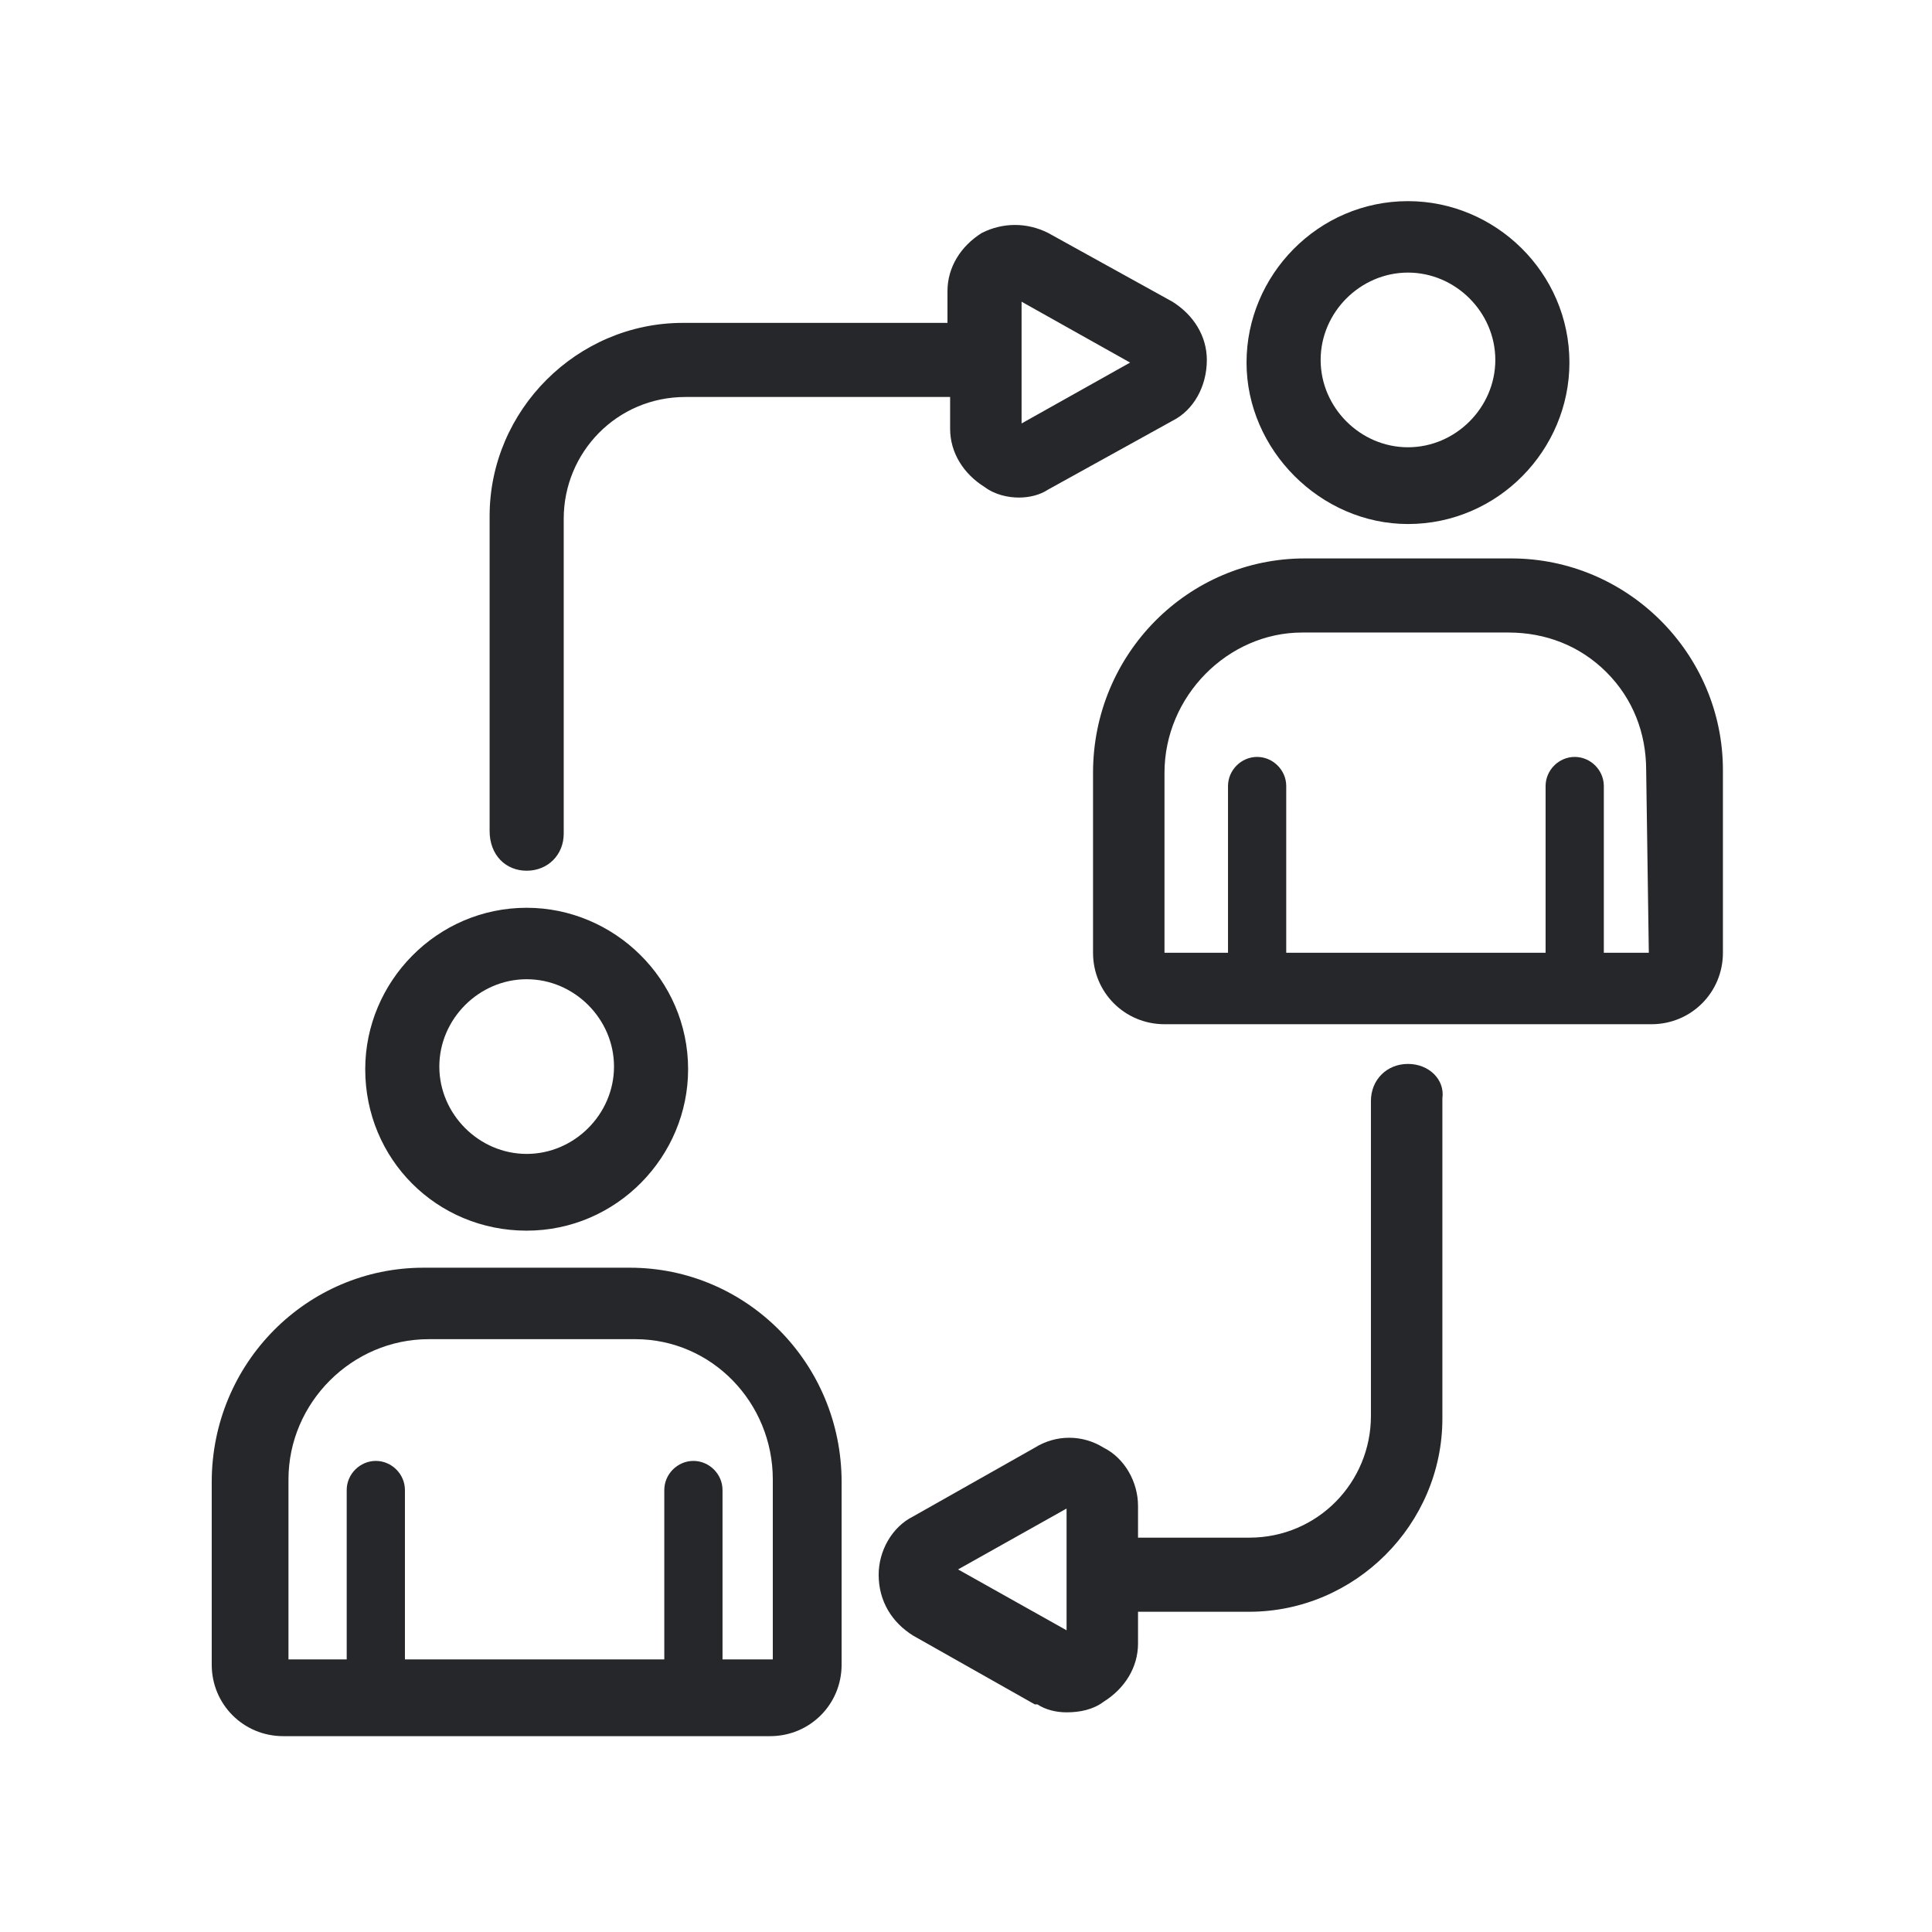
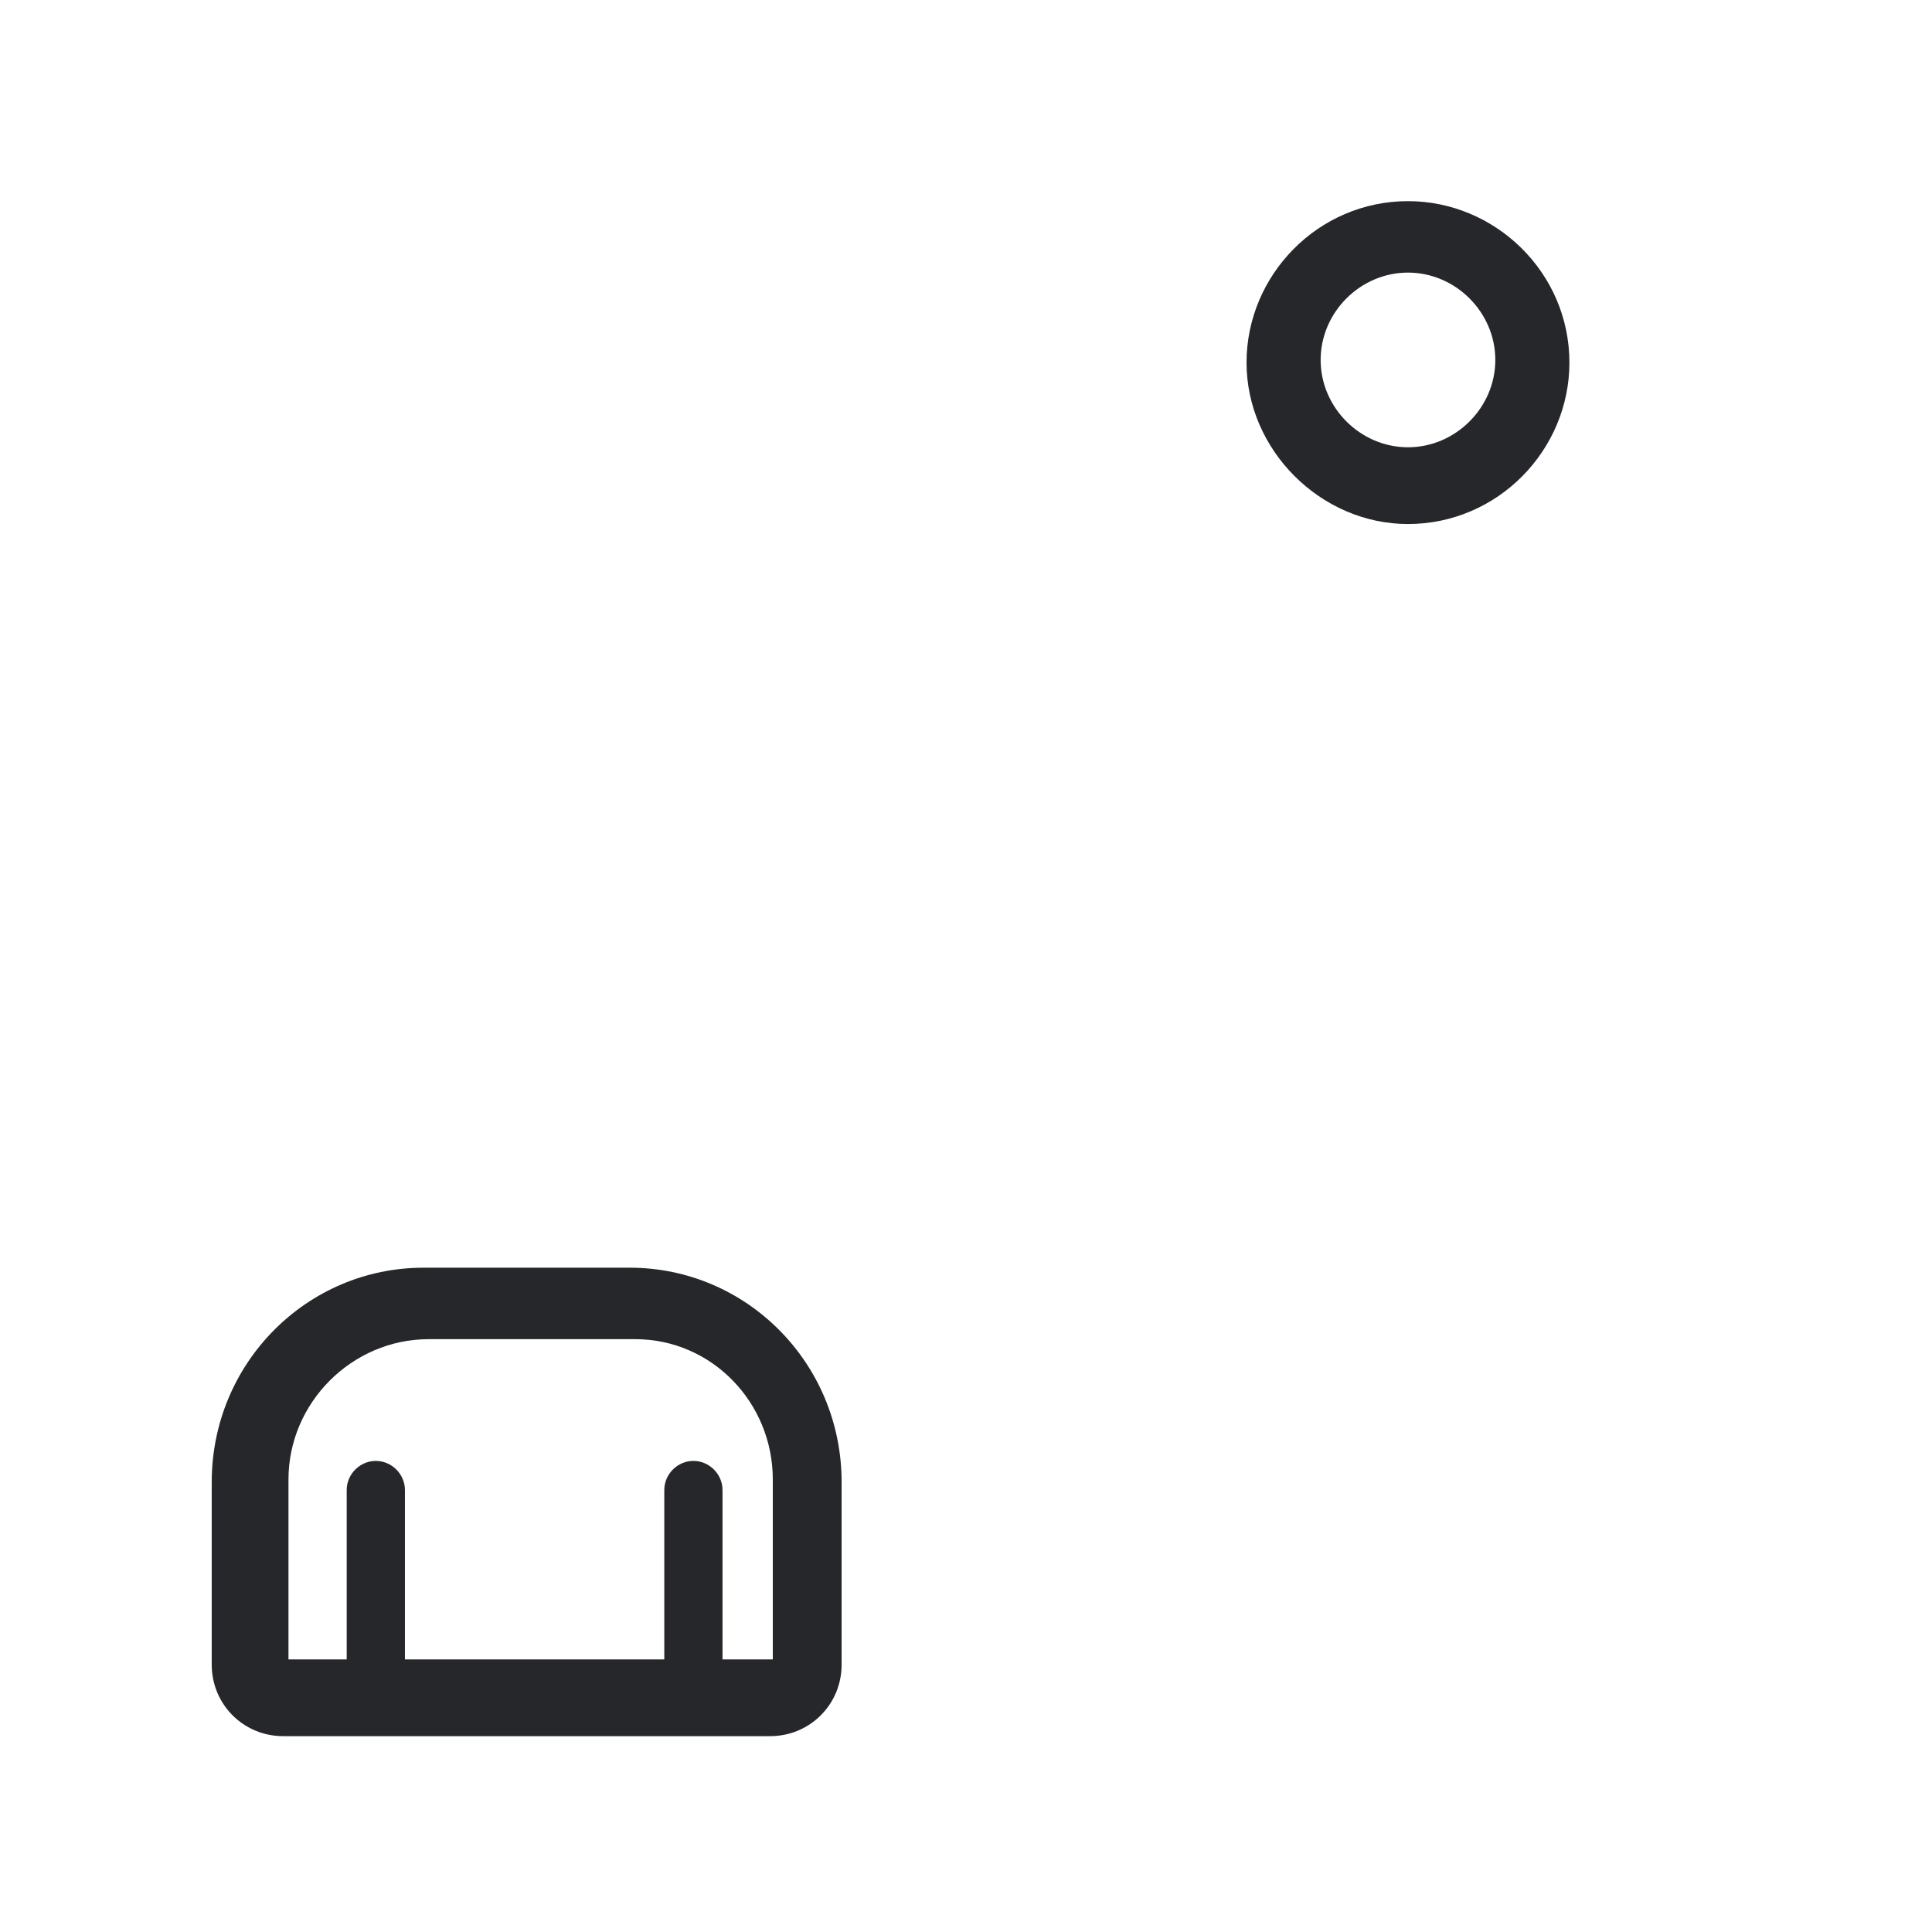
<svg xmlns="http://www.w3.org/2000/svg" version="1.1" id="Layer_1" x="0px" y="0px" viewBox="0 0 73 73" style="enable-background:new 0 0 73 73;" xml:space="preserve">
  <style type="text/css">
	.st0{fill:#26272A;}
</style>
  <path class="st0" d="M53.2,19.8c3.4,0,6.1-2.8,6.1-6.1c0-3.4-2.8-6.1-6.1-6.1c-3.4,0-6.1,2.8-6.1,6.1C47.1,17,49.9,19.8,53.2,19.8z   M53.2,10.3c1.8,0,3.3,1.5,3.3,3.3s-1.5,3.3-3.3,3.3s-3.3-1.5-3.3-3.3S51.4,10.3,53.2,10.3z" />
-   <path class="st0" d="M57.1,21.1h-7.8c-4.4,0-8,3.6-8,8.1V36c0,1.5,1.2,2.7,2.7,2.7h18.4c1.5,0,2.7-1.2,2.7-2.7v-6.9  C65.1,24.7,61.5,21.1,57.1,21.1z M62.3,36h-1.7v-6.3c0-0.6-0.5-1.1-1.1-1.1s-1.1,0.5-1.1,1.1V36h-9.8v-6.3c0-0.6-0.5-1.1-1.1-1.1  s-1.1,0.5-1.1,1.1V36H44v-6.8c0-2.9,2.4-5.3,5.2-5.3H57c1.4,0,2.7,0.5,3.7,1.5s1.5,2.3,1.5,3.7L62.3,36L62.3,36z" />
-   <path class="st0" d="M19.9,46.5c3.4,0,6.1-2.8,6.1-6.1c0-3.4-2.8-6.1-6.1-6.1c-3.4,0-6.1,2.8-6.1,6.1C13.8,43.8,16.5,46.5,19.9,46.5  z M19.9,37c1.8,0,3.3,1.5,3.3,3.3s-1.5,3.3-3.3,3.3s-3.3-1.5-3.3-3.3S18.1,37,19.9,37z" />
  <path class="st0" d="M23.8,47.9H16c-4.4,0-8,3.6-8,8.1v6.9c0,1.5,1.2,2.7,2.7,2.7h18.4c1.5,0,2.7-1.2,2.7-2.7V56  C31.8,51.5,28.2,47.9,23.8,47.9z M29,62.7h-1.7v-6.4c0-0.6-0.5-1.1-1.1-1.1s-1.1,0.5-1.1,1.1v6.4h-9.8v-6.4c0-0.6-0.5-1.1-1.1-1.1  s-1.1,0.5-1.1,1.1v6.4h-2.2v-6.8c0-2.9,2.4-5.3,5.3-5.3H24c2.9,0,5.2,2.4,5.2,5.3v6.8H29z" />
-   <path class="st0" d="M19.9,32.9c0.8,0,1.4-0.6,1.4-1.4V19.6c0-2.5,2-4.6,4.6-4.6h10v1.2c0,0.9,0.5,1.7,1.3,2.2  c0.4,0.3,0.9,0.4,1.3,0.4c0.4,0,0.8-0.1,1.1-0.3l0,0l0,0l4.7-2.6l0,0c0.8-0.4,1.3-1.3,1.3-2.3c0-0.9-0.5-1.7-1.3-2.2l0,0l-4.7-2.6  c-0.8-0.4-1.7-0.4-2.5,0c-0.8,0.5-1.3,1.3-1.3,2.2v1.2h-10c-4,0-7.3,3.3-7.3,7.3v11.9C18.5,32.3,19.1,32.9,19.9,32.9z M38.6,11.4  l4.1,2.3L38.6,16V11.4z" />
-   <path class="st0" d="M53.2,40.2c-0.8,0-1.4,0.6-1.4,1.4v11.9c0,2.5-2,4.6-4.6,4.6H43v-1.2c0-0.9-0.5-1.8-1.3-2.2  c-0.8-0.5-1.8-0.5-2.6,0l-4.6,2.6c-0.8,0.4-1.3,1.3-1.3,2.2c0,1,0.5,1.8,1.3,2.3l4.6,2.6l0,0c0,0,0,0,0.1,0c0.3,0.2,0.7,0.3,1.1,0.3  c0.5,0,1-0.1,1.4-0.4c0.8-0.5,1.3-1.3,1.3-2.2v-1.2h4.2c4,0,7.3-3.3,7.3-7.3V41.5C54.6,40.8,54,40.2,53.2,40.2z M40.3,61.6l-4.1-2.3  l4.1-2.3V61.6z" />
</svg>